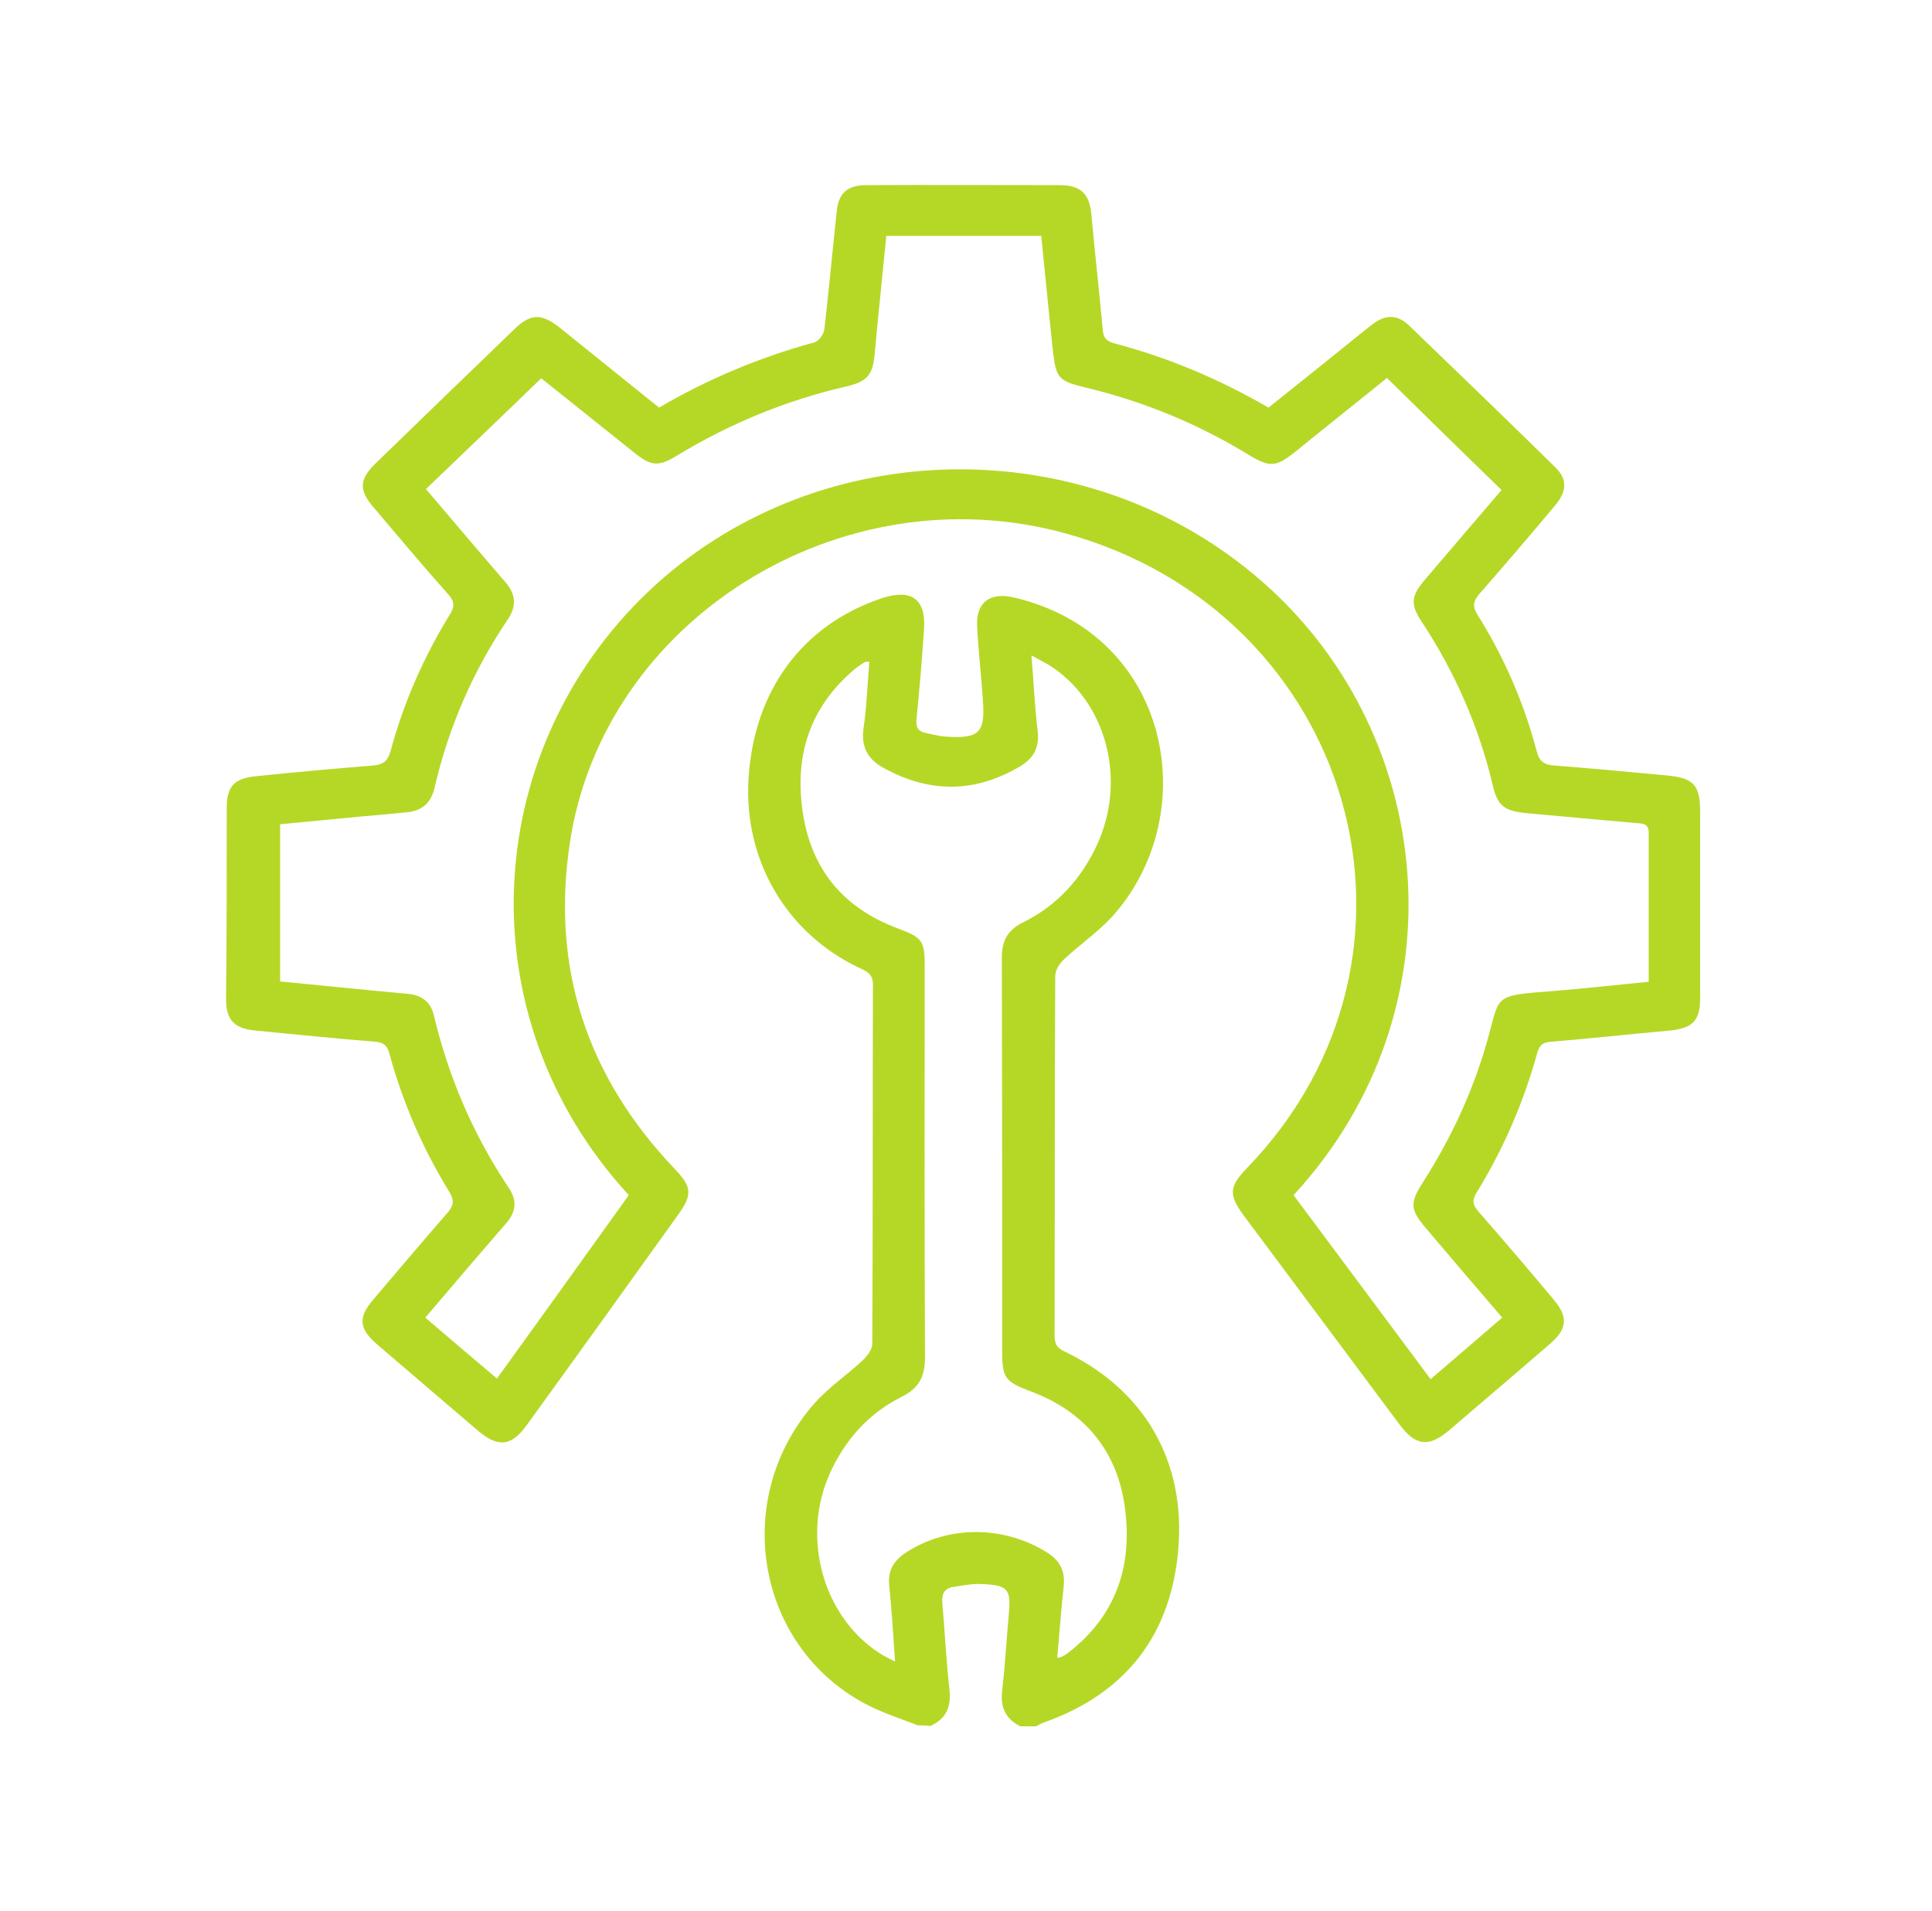
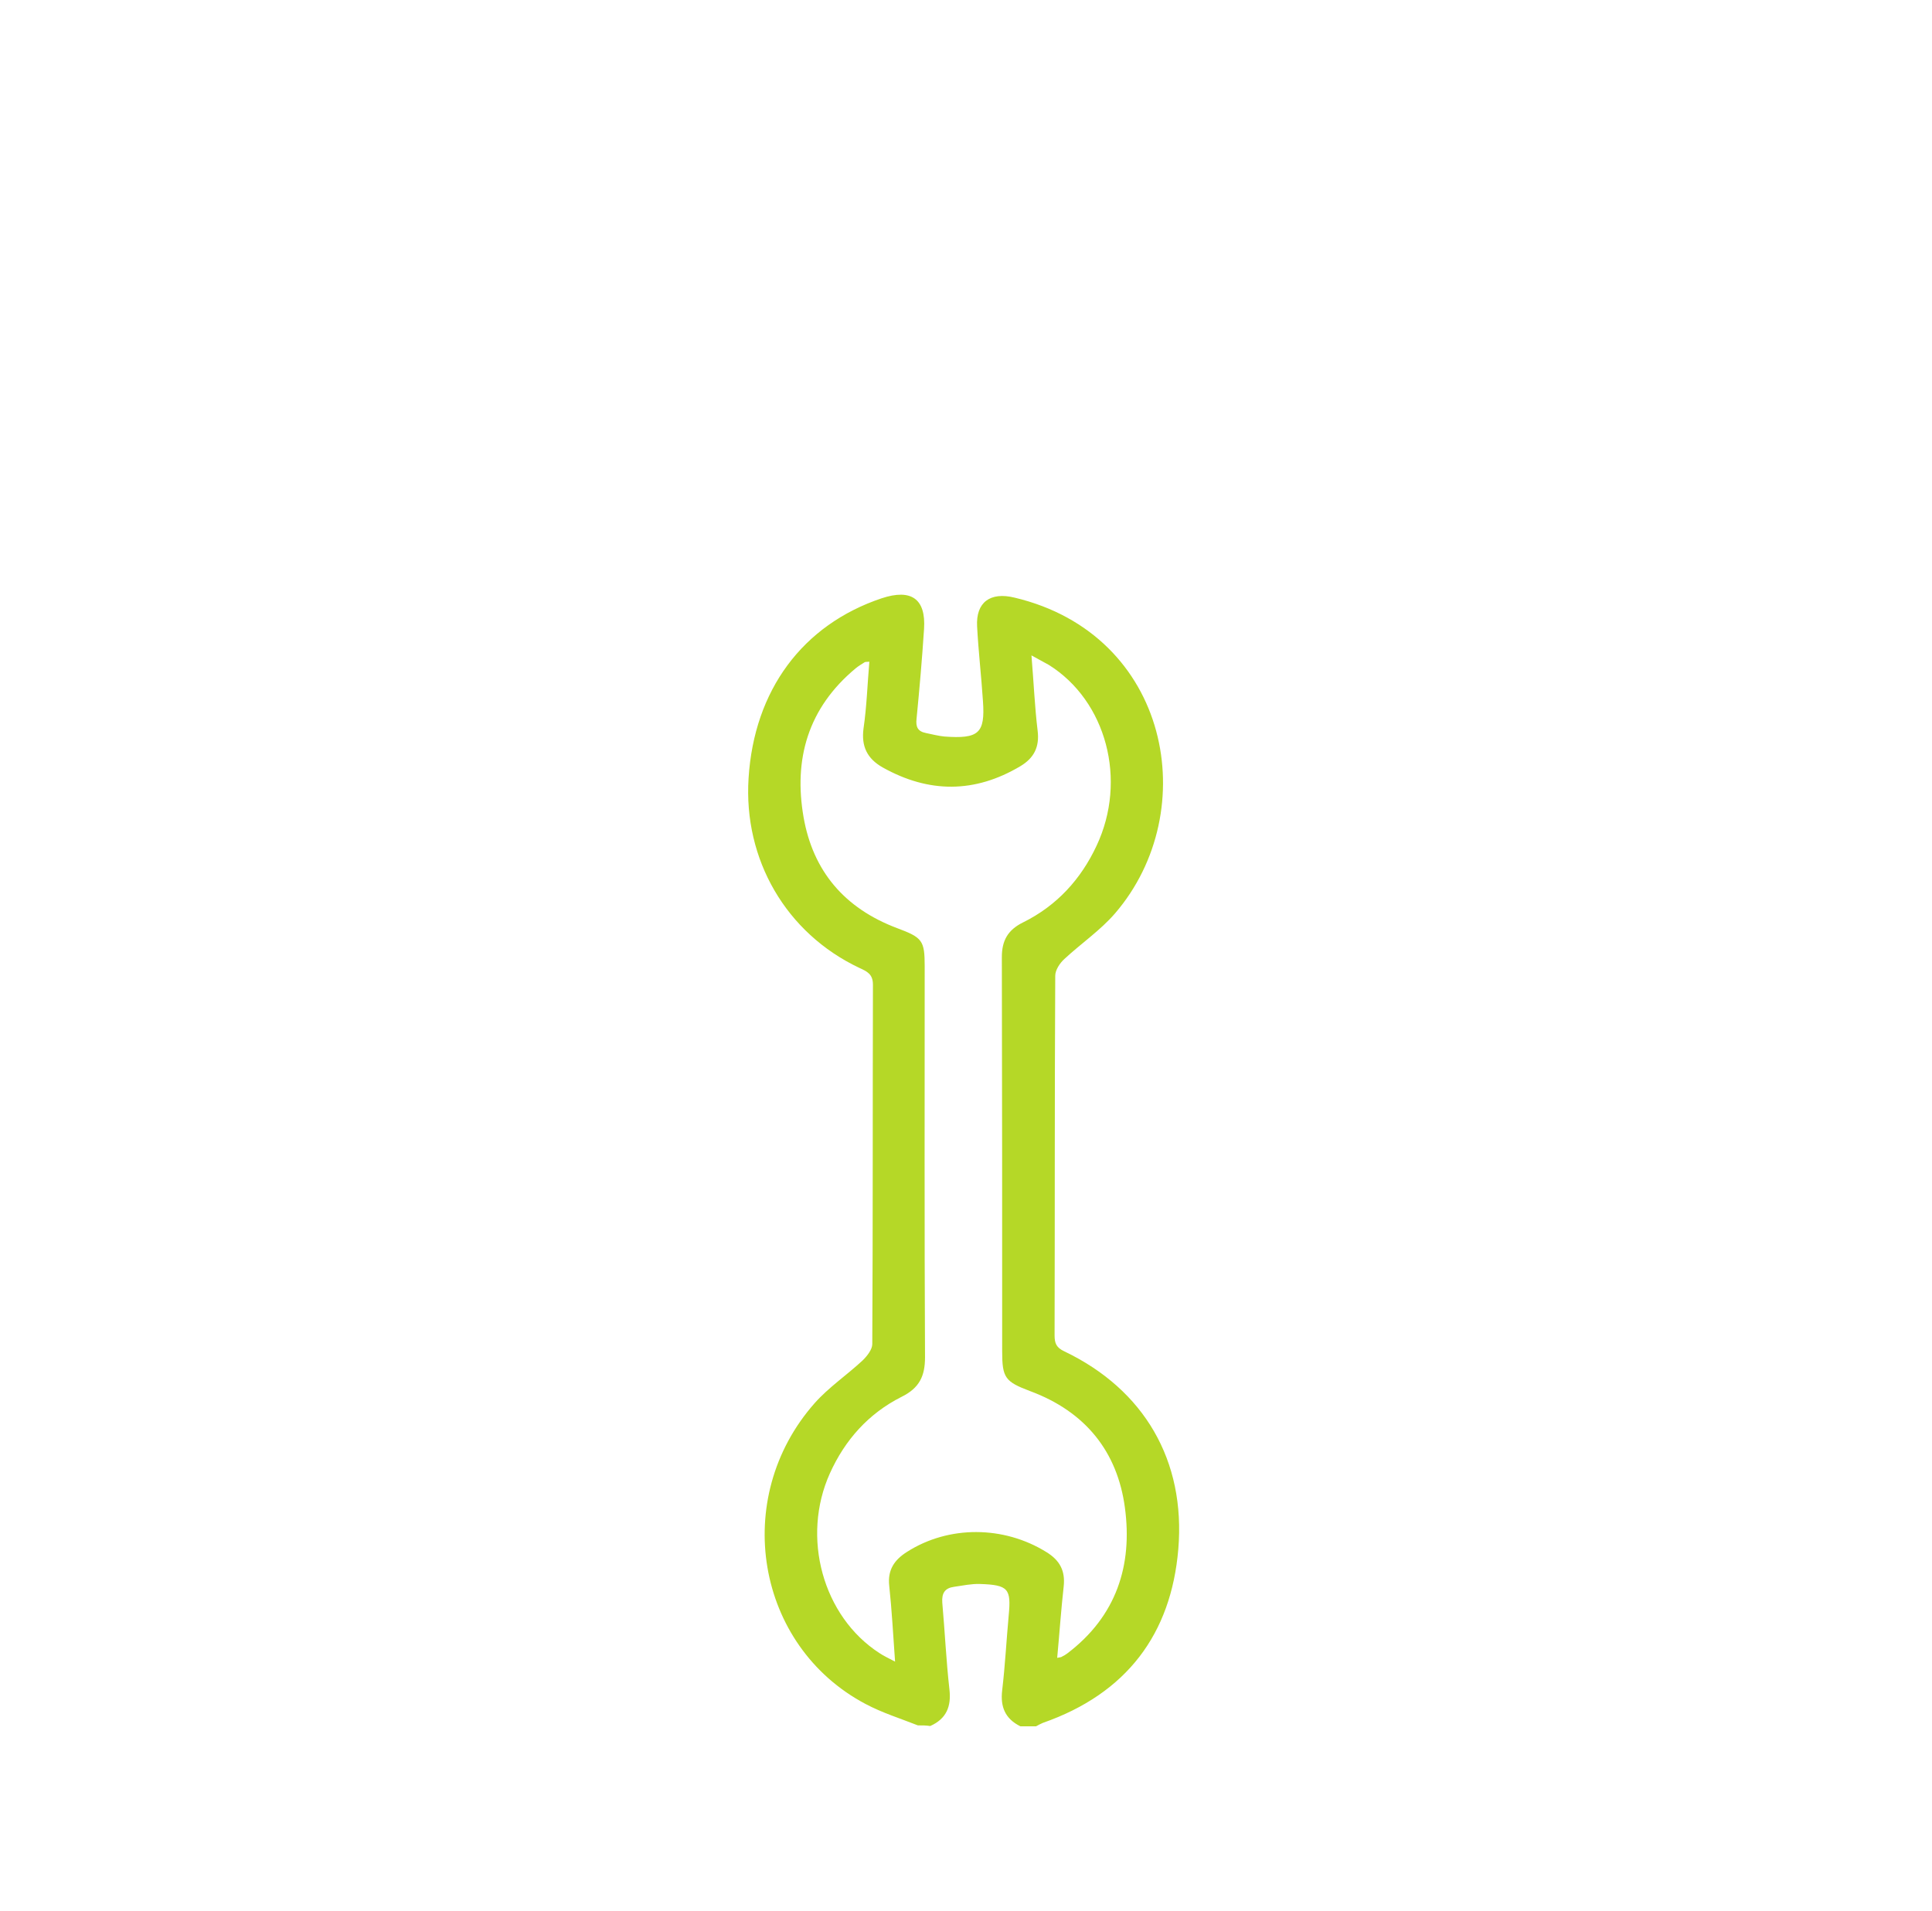
<svg xmlns="http://www.w3.org/2000/svg" width="94" height="93" viewBox="0 0 94 93" fill="none">
  <path d="M44.658 83.953C43.802 83.616 42.915 83.339 42.108 82.909C36.77 80.083 35.55 72.896 39.637 68.273C40.318 67.505 41.205 66.906 41.965 66.2C42.187 65.985 42.44 65.662 42.44 65.401C42.472 59.565 42.456 53.744 42.472 47.908C42.472 47.386 42.171 47.263 41.807 47.094C38.243 45.405 36.168 41.826 36.421 37.864C36.691 33.579 39.05 30.4 42.9 29.11C44.341 28.634 45.054 29.141 44.959 30.6C44.864 32.059 44.737 33.518 44.594 34.977C44.547 35.376 44.658 35.591 45.054 35.668C45.355 35.729 45.64 35.806 45.941 35.837C47.62 35.96 47.936 35.683 47.825 34.117C47.746 32.903 47.604 31.69 47.54 30.477C47.477 29.31 48.174 28.787 49.362 29.079C56.933 30.876 58.533 39.461 54.256 44.437C53.543 45.267 52.593 45.912 51.785 46.664C51.563 46.864 51.342 47.202 51.342 47.478C51.31 53.314 51.326 59.135 51.31 64.971C51.31 65.355 51.389 65.57 51.785 65.754C55.666 67.612 57.693 71.068 57.329 75.384C56.98 79.5 54.826 82.402 50.74 83.831C50.629 83.877 50.518 83.938 50.407 83.999C50.154 83.999 49.9 83.999 49.647 83.999C48.903 83.631 48.665 83.047 48.76 82.249C48.903 81.035 48.966 79.822 49.077 78.609C49.203 77.303 49.061 77.119 47.683 77.073C47.271 77.058 46.843 77.15 46.416 77.211C45.972 77.273 45.814 77.518 45.846 77.979C45.972 79.392 46.036 80.805 46.194 82.203C46.289 83.032 46.051 83.631 45.26 83.984C45.069 83.953 44.864 83.953 44.658 83.953ZM51.437 80.667C51.595 80.636 51.643 80.636 51.674 80.605C51.769 80.559 51.849 80.513 51.928 80.452C54.319 78.64 55.111 76.167 54.731 73.356C54.367 70.638 52.815 68.688 50.122 67.689C48.903 67.229 48.76 67.044 48.76 65.754C48.76 59.365 48.76 52.976 48.744 46.572C48.744 45.773 49.029 45.251 49.774 44.883C51.421 44.069 52.593 42.779 53.353 41.151C54.858 37.956 53.828 34.101 51.025 32.35C50.787 32.212 50.534 32.089 50.185 31.89C50.296 33.226 50.344 34.393 50.486 35.56C50.581 36.344 50.312 36.881 49.647 37.28C47.429 38.601 45.196 38.601 42.947 37.342C42.187 36.912 41.902 36.313 42.013 35.453C42.171 34.378 42.203 33.287 42.298 32.197C42.155 32.212 42.092 32.197 42.06 32.228C41.917 32.32 41.759 32.412 41.632 32.519C39.304 34.455 38.607 36.943 39.098 39.768C39.557 42.379 41.078 44.191 43.644 45.159C44.879 45.62 44.99 45.758 44.99 47.017C44.99 53.36 44.974 59.703 45.006 66.046C45.006 66.952 44.737 67.536 43.866 67.966C42.25 68.78 41.11 70.07 40.381 71.682C38.971 74.8 40.033 78.655 42.789 80.436C42.995 80.575 43.232 80.682 43.549 80.851C43.454 79.53 43.391 78.332 43.264 77.15C43.185 76.397 43.501 75.906 44.135 75.507C46.162 74.216 48.839 74.232 50.914 75.522C51.563 75.921 51.833 76.428 51.754 77.181C51.627 78.317 51.548 79.469 51.437 80.667Z" fill="#B5D827" />
-   <path d="M32.066 19.834C34.474 18.421 36.992 17.377 39.637 16.655C39.843 16.594 40.097 16.241 40.112 15.995C40.334 14.075 40.508 12.155 40.714 10.251C40.809 9.391 41.237 9.007 42.156 9.007C45.276 8.991 48.396 9.007 51.517 9.007C52.578 9.007 53.006 9.406 53.101 10.45C53.275 12.324 53.481 14.182 53.655 16.056C53.687 16.425 53.813 16.594 54.194 16.701C56.823 17.392 59.31 18.437 61.717 19.834C62.968 18.836 64.22 17.838 65.471 16.824C65.899 16.486 66.311 16.133 66.754 15.795C67.419 15.288 67.99 15.288 68.576 15.857C70.951 18.145 73.327 20.433 75.671 22.737C76.258 23.305 76.242 23.889 75.687 24.564C74.468 26.023 73.232 27.467 71.981 28.895C71.68 29.249 71.632 29.494 71.886 29.909C73.185 31.982 74.151 34.209 74.769 36.559C74.895 37.051 75.133 37.219 75.64 37.25C77.445 37.389 79.251 37.557 81.041 37.726C82.419 37.849 82.72 38.187 82.72 39.539C82.72 42.533 82.72 45.544 82.72 48.538C82.72 49.69 82.356 50.044 81.168 50.151C79.267 50.32 77.366 50.535 75.466 50.688C75.085 50.719 74.911 50.827 74.8 51.211C74.135 53.622 73.153 55.91 71.823 58.06C71.601 58.429 71.68 58.659 71.933 58.951C73.169 60.364 74.389 61.792 75.592 63.236C76.305 64.081 76.258 64.649 75.434 65.371C73.802 66.784 72.155 68.181 70.508 69.594C69.51 70.439 68.876 70.362 68.085 69.302C65.566 65.924 63.048 62.545 60.529 59.166C59.769 58.137 59.785 57.753 60.688 56.816C70.682 46.465 65.883 29.802 51.818 25.947C40.889 22.952 29.358 30.155 27.726 41.013C26.808 47.095 28.55 52.393 32.842 56.893C33.65 57.738 33.698 58.122 33.017 59.074C30.561 62.499 28.106 65.924 25.635 69.333C24.875 70.393 24.226 70.454 23.212 69.579C21.596 68.197 19.965 66.799 18.349 65.417C17.462 64.649 17.415 64.112 18.159 63.236C19.363 61.823 20.551 60.41 21.771 59.013C22.072 58.659 22.119 58.414 21.866 57.999C20.567 55.895 19.601 53.653 18.951 51.288C18.856 50.919 18.714 50.735 18.27 50.688C16.338 50.535 14.421 50.335 12.489 50.151C11.412 50.059 11 49.66 11 48.615C11.032 45.498 11.032 42.41 11.032 39.308C11.032 38.279 11.38 37.88 12.425 37.772C14.326 37.573 16.227 37.404 18.128 37.25C18.634 37.204 18.856 37.051 18.999 36.559C19.632 34.209 20.599 31.998 21.881 29.909C22.135 29.51 22.119 29.264 21.802 28.911C20.567 27.529 19.379 26.1 18.175 24.687C17.447 23.843 17.478 23.32 18.286 22.537C20.535 20.356 22.784 18.176 25.034 16.01C25.81 15.258 26.332 15.242 27.203 15.918C28.803 17.208 30.403 18.498 32.066 19.834ZM30.593 58.153C22.468 49.322 23.418 36.129 31.939 28.419C39.986 21.155 52.657 20.94 61.068 28.005C69.89 35.392 71.363 49.03 62.937 58.153C65.154 61.117 67.356 64.096 69.605 67.106C70.809 66.077 71.933 65.11 73.09 64.112C71.823 62.637 70.587 61.193 69.368 59.75C68.607 58.859 68.591 58.521 69.225 57.538C70.571 55.434 71.617 53.207 72.314 50.811C73.026 48.354 72.535 48.462 75.624 48.216C77.145 48.093 78.665 47.924 80.217 47.77C80.217 45.298 80.217 42.917 80.217 40.522C80.217 40.03 79.869 40.076 79.552 40.045C77.794 39.892 76.052 39.723 74.293 39.569C73.185 39.462 72.868 39.216 72.63 38.218C71.965 35.392 70.809 32.75 69.209 30.308C68.591 29.387 68.639 29.018 69.368 28.158C70.619 26.699 71.87 25.225 73.058 23.843C71.157 22 69.32 20.203 67.483 18.391C66.041 19.558 64.568 20.725 63.095 21.923C62.066 22.752 61.796 22.768 60.688 22.092C58.217 20.587 55.572 19.512 52.736 18.836C51.548 18.544 51.39 18.391 51.248 17.239C51.216 16.947 51.184 16.655 51.152 16.363C50.994 14.751 50.82 13.123 50.661 11.479C48.127 11.479 45.64 11.479 43.122 11.479C42.932 13.43 42.726 15.35 42.552 17.269C42.457 18.222 42.203 18.559 41.237 18.79C38.275 19.466 35.519 20.602 32.937 22.169C32.035 22.721 31.686 22.691 30.846 22.015C29.31 20.786 27.79 19.573 26.332 18.406C24.448 20.233 22.594 22 20.725 23.797C21.992 25.286 23.291 26.822 24.59 28.327C25.097 28.911 25.144 29.479 24.717 30.124C23.006 32.658 21.818 35.407 21.137 38.356C20.963 39.078 20.535 39.446 19.807 39.523C19.078 39.6 18.349 39.661 17.637 39.723C16.29 39.846 14.96 39.984 13.629 40.107C13.629 42.702 13.629 45.206 13.629 47.755C15.72 47.955 17.763 48.17 19.807 48.354C20.535 48.416 20.963 48.753 21.121 49.444C21.834 52.439 23.038 55.234 24.764 57.815C25.16 58.414 25.113 58.951 24.653 59.489C24.083 60.149 23.529 60.794 22.959 61.455C22.214 62.33 21.47 63.205 20.694 64.112C21.881 65.125 23.006 66.093 24.178 67.076C26.348 64.081 28.455 61.132 30.593 58.153Z" fill="#B5D827" />
</svg>